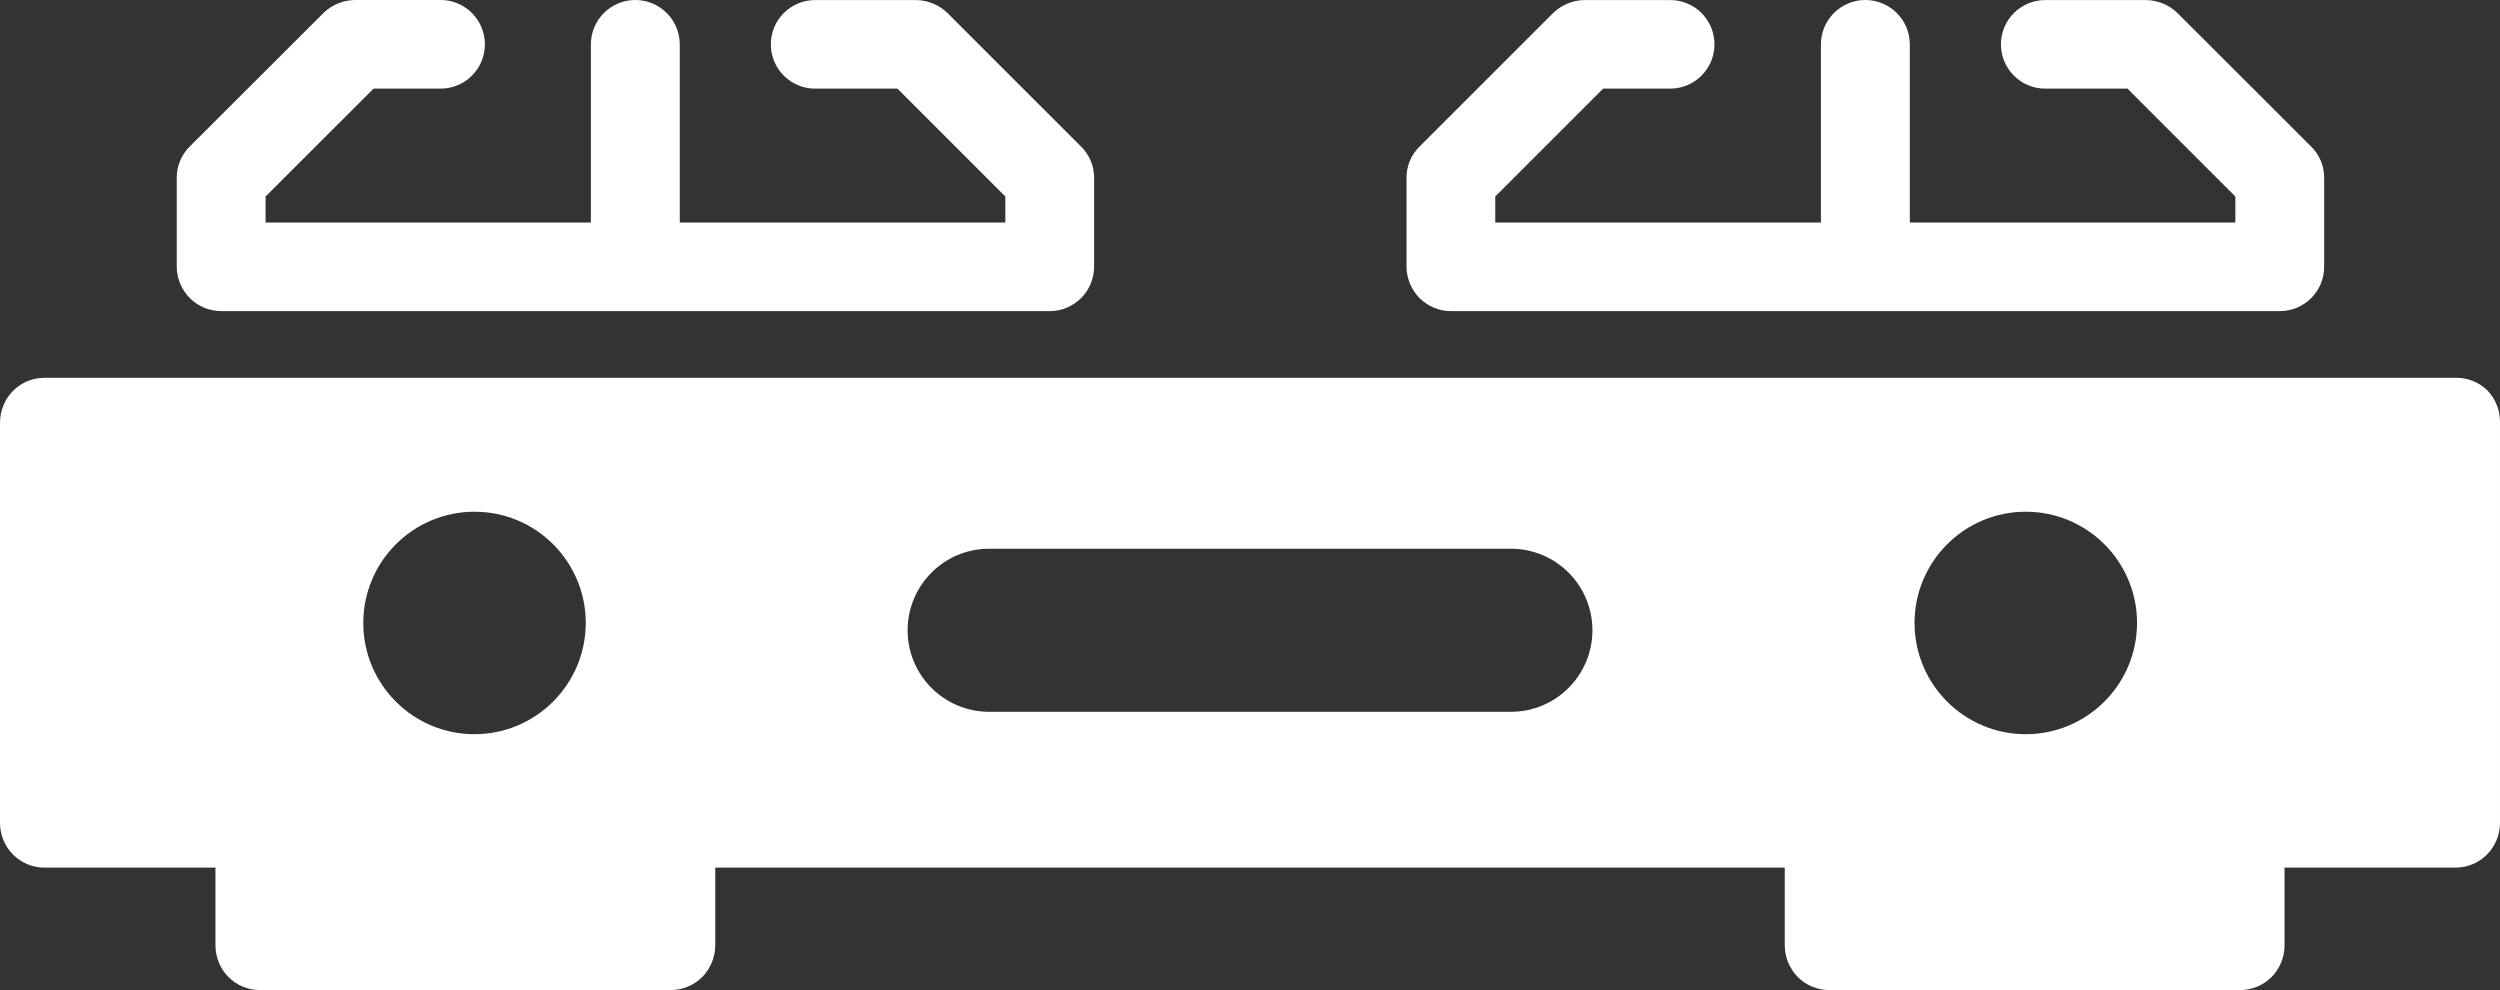
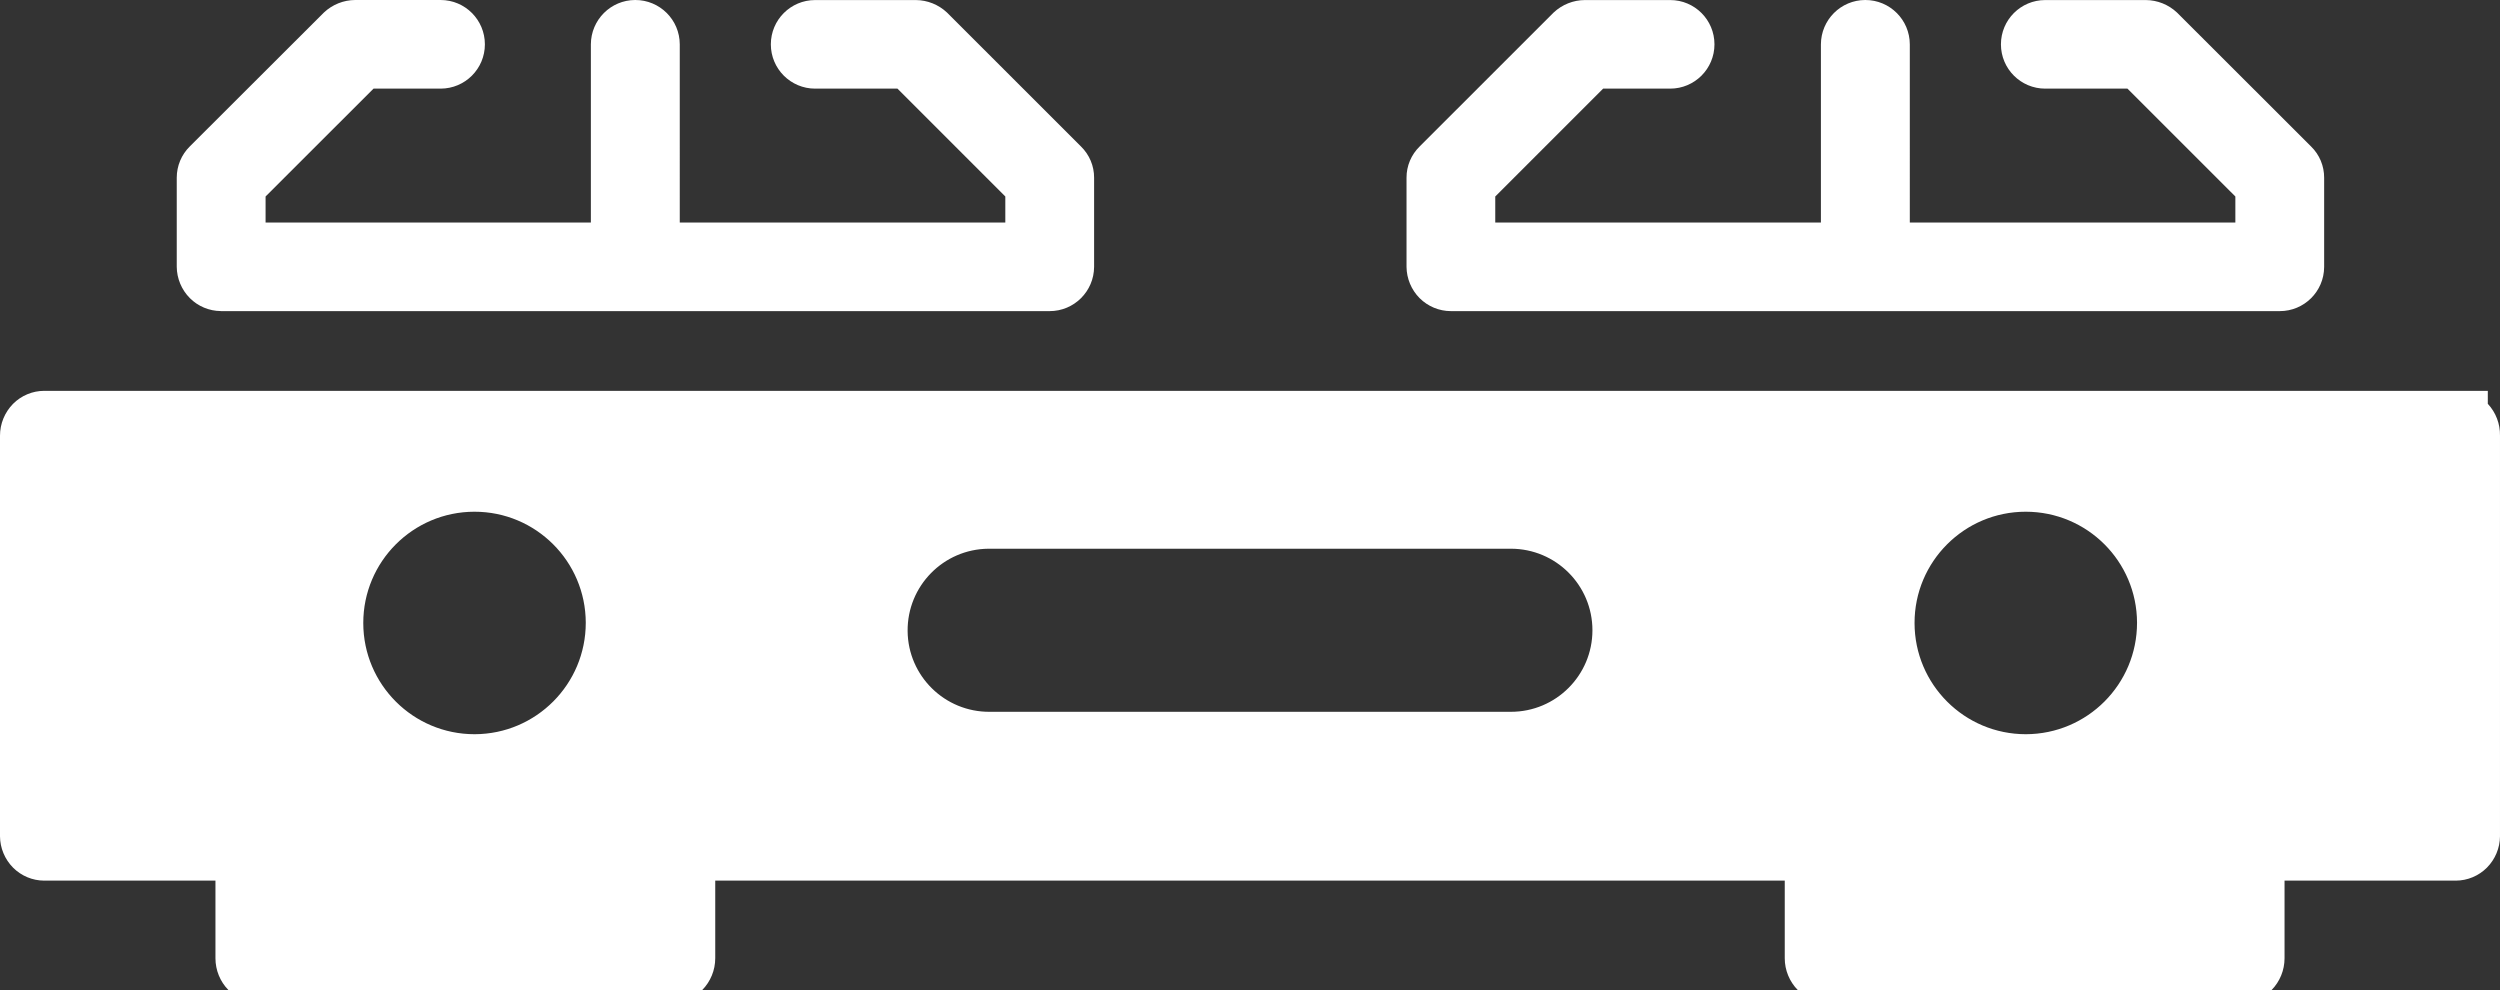
<svg xmlns="http://www.w3.org/2000/svg" id="_レイヤー_2" viewBox="0 0 47.98 19.001">
  <rect x="0" y="0" width="47.98" height="19.001" fill="#333333" stroke="none" />
  <defs>
    <style>.cls-1{fill:#fff;fill-rule:evenodd;stroke-width:0px;}</style>
  </defs>
  <g id="_レイヤー_1-2">
-     <path id="ih" class="cls-1" d="M27.846,5.971h15.906c.469.001.851-.377.853-.847v-1.713c.001-.226-.089-.442-.251-.6l-2.573-2.57c-.163-.153-.377-.239-.6-.24h-1.929c-.469,0-.85.38-.85.85s.381.85.85.85h1.578l2.071,2.07v.5h-6.248V.851c-.001-.471-.384-.852-.855-.851-.469.001-.849.381-.851.851v3.42h-6.25v-.5l2.07-2.07h1.287c.469,0,.85-.38.85-.85S32.524.001,32.054.001h-1.637c-.223.001-.437.087-.6.24l-2.571,2.57c-.162.158-.253.374-.252.6v1.71c.002.225.092.44.25.6.16.16.376.25.602.25ZM47.746,7.501c-.159-.16-.375-.25-.6-.25H.85c-.225 0-.441.09-.6.25-.16.163-.25.382-.25.61v7.69c.002.225.092.44.25.6.159.16.375.25.6.25h3.285v1.49c-0.0.228.089.447.249.61.159.159.375.249.6.25h7.893c.225-.001.441-.091.6-.25.16-.163.25-.382.25-.61v-1.49h20.526v1.49c0.0.228.09.447.25.61.159.159.375.249.6.25h7.893c.225-.001.441-.091.6-.25.16-.163.249-.382.249-.61v-1.49h3.285c.225-0.0.441-.09.6-.25.158-.16.248-.375.25-.6v-7.69c.004-.226-.079-.444-.233-.61h-.001ZM9.109,14.091c-1.179.001-2.136-.954-2.137-2.133-.001-1.179.954-2.136,2.133-2.137,1.178-.001,2.134.952,2.137,2.13.001,1.179-.953,2.137-2.132,2.14h-.001ZM28.998,13.661h-10.001c-.864.007-1.571-.687-1.578-1.551s.687-1.571,1.551-1.579h10.027c.864,0,1.565.701,1.565,1.565,0,.865-.701,1.565-1.565,1.565l.001-0ZM38.88,14.091c-1.179 0-2.135-.955-2.136-2.134-.001-1.179.955-2.136,2.134-2.136,1.178-0,2.133.952,2.136,2.13.001,1.18-.953,2.137-2.133,2.14h-.001ZM4.238,5.971h15.907c.47-0.0.851-.38.853-.85v-1.71c.001-.226-.09-.442-.252-.6L18.175.241c-.163-.153-.377-.239-.6-.24h-1.931c-.469,0-.85.38-.85.85s.381.85.85.85h1.58l2.07,2.07v.5h-6.248V.851C13.045.379,12.662-.001,12.191 0c-.469.001-.849.381-.851.851v3.42h-6.243v-.5l2.072-2.07h1.287c.469,0,.85-.38.85-.85S8.926 0,8.456 0h-1.639c-.223.001-.437.087-.6.24l-2.574,2.57c-.161.158-.251.375-.251.6v1.71c.002.225.092.44.25.6.158.159.373.249.597.25l-.001-0Z" />
+     <path id="ih" class="cls-1" d="M27.846,5.971h15.906c.469.001.851-.377.853-.847v-1.713c.001-.226-.089-.442-.251-.6l-2.573-2.57c-.163-.153-.377-.239-.6-.24h-1.929c-.469,0-.85.38-.85.85s.381.85.85.85h1.578l2.071,2.07v.5h-6.248V.851c-.001-.471-.384-.852-.855-.851-.469.001-.849.381-.851.851v3.42h-6.25v-.5l2.07-2.07h1.287c.469,0,.85-.38.85-.85S32.524.001,32.054.001h-1.637c-.223.001-.437.087-.6.24l-2.571,2.57c-.162.158-.253.374-.252.6v1.71c.002.225.092.44.25.6.16.16.376.25.602.25ZM47.746,7.501H.85c-.225 0-.441.09-.6.25-.16.163-.25.382-.25.61v7.69c.002.225.092.44.25.6.159.16.375.25.6.25h3.285v1.49c-0.0.228.089.447.249.61.159.159.375.249.6.25h7.893c.225-.001.441-.091.6-.25.16-.163.25-.382.25-.61v-1.49h20.526v1.49c0.0.228.09.447.25.61.159.159.375.249.6.25h7.893c.225-.001.441-.091.6-.25.16-.163.249-.382.249-.61v-1.49h3.285c.225-0.0.441-.09.6-.25.158-.16.248-.375.25-.6v-7.69c.004-.226-.079-.444-.233-.61h-.001ZM9.109,14.091c-1.179.001-2.136-.954-2.137-2.133-.001-1.179.954-2.136,2.133-2.137,1.178-.001,2.134.952,2.137,2.13.001,1.179-.953,2.137-2.132,2.14h-.001ZM28.998,13.661h-10.001c-.864.007-1.571-.687-1.578-1.551s.687-1.571,1.551-1.579h10.027c.864,0,1.565.701,1.565,1.565,0,.865-.701,1.565-1.565,1.565l.001-0ZM38.88,14.091c-1.179 0-2.135-.955-2.136-2.134-.001-1.179.955-2.136,2.134-2.136,1.178-0,2.133.952,2.136,2.13.001,1.18-.953,2.137-2.133,2.14h-.001ZM4.238,5.971h15.907c.47-0.0.851-.38.853-.85v-1.71c.001-.226-.09-.442-.252-.6L18.175.241c-.163-.153-.377-.239-.6-.24h-1.931c-.469,0-.85.38-.85.85s.381.85.85.85h1.58l2.07,2.07v.5h-6.248V.851C13.045.379,12.662-.001,12.191 0c-.469.001-.849.381-.851.851v3.42h-6.243v-.5l2.072-2.07h1.287c.469,0,.85-.38.85-.85S8.926 0,8.456 0h-1.639c-.223.001-.437.087-.6.24l-2.574,2.57c-.161.158-.251.375-.251.6v1.71c.002.225.092.44.25.6.158.159.373.249.597.25l-.001-0Z" />
  </g>
</svg>